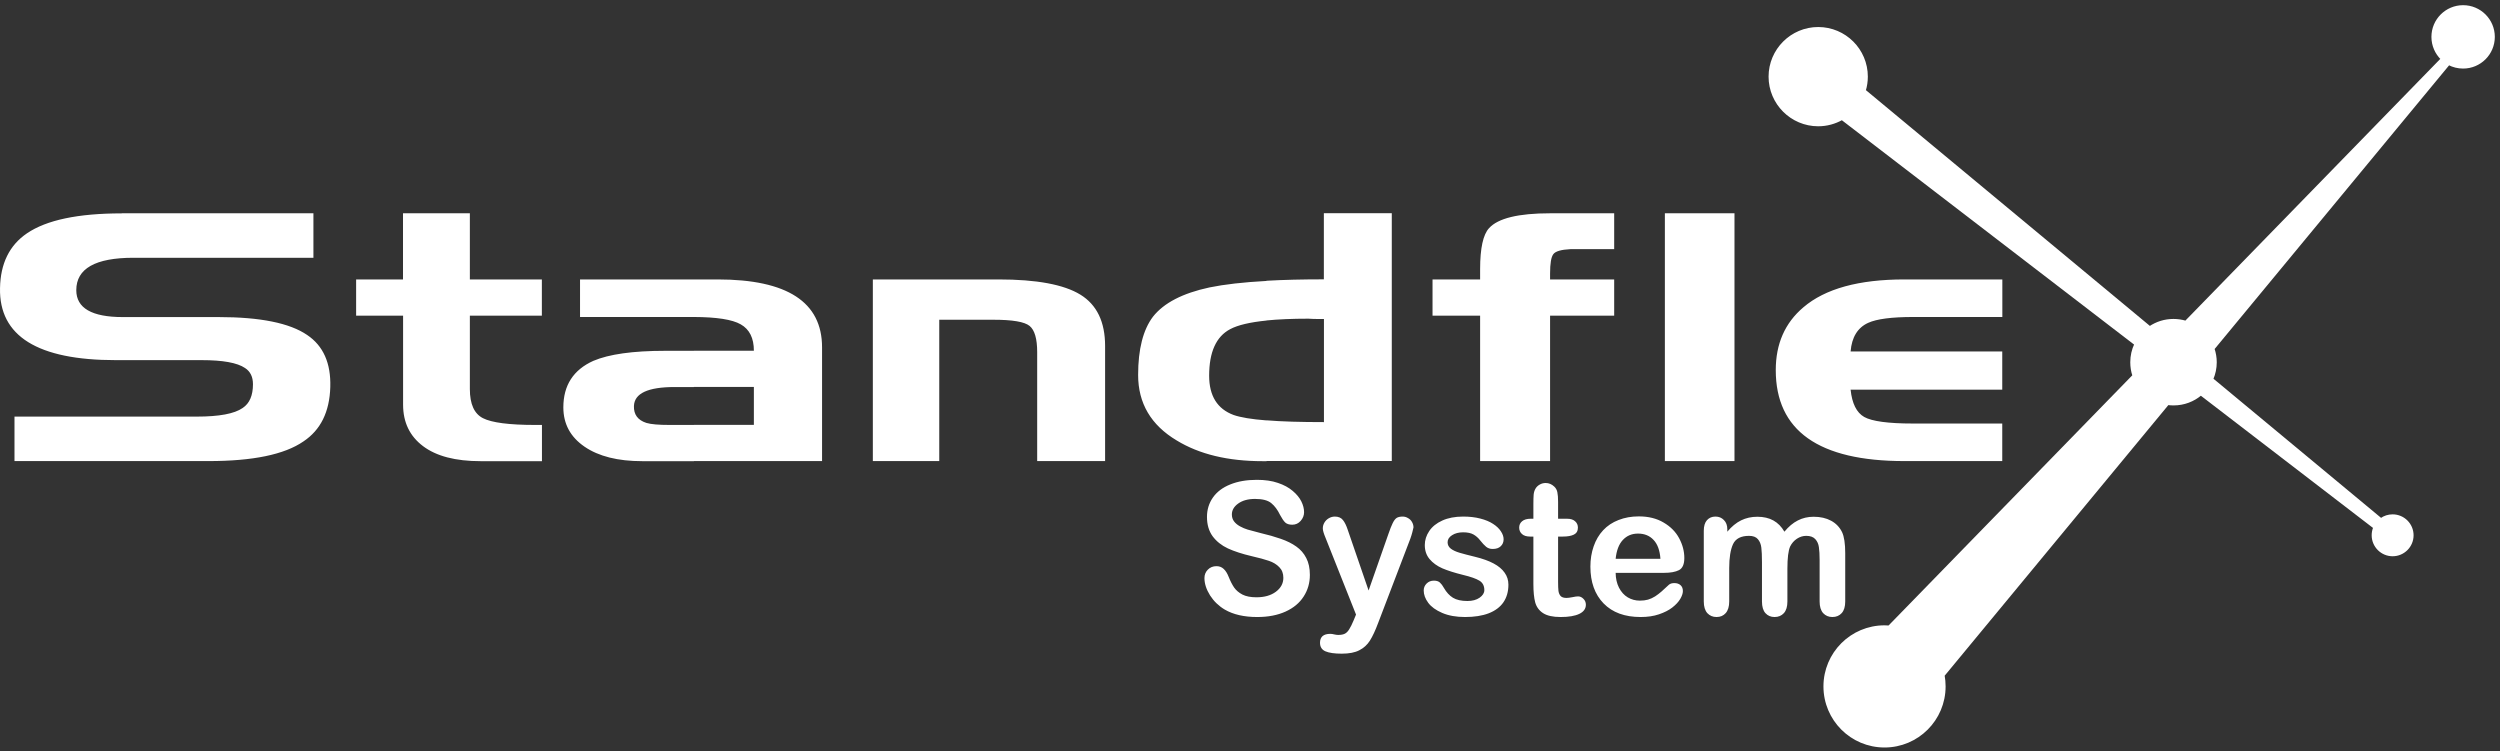
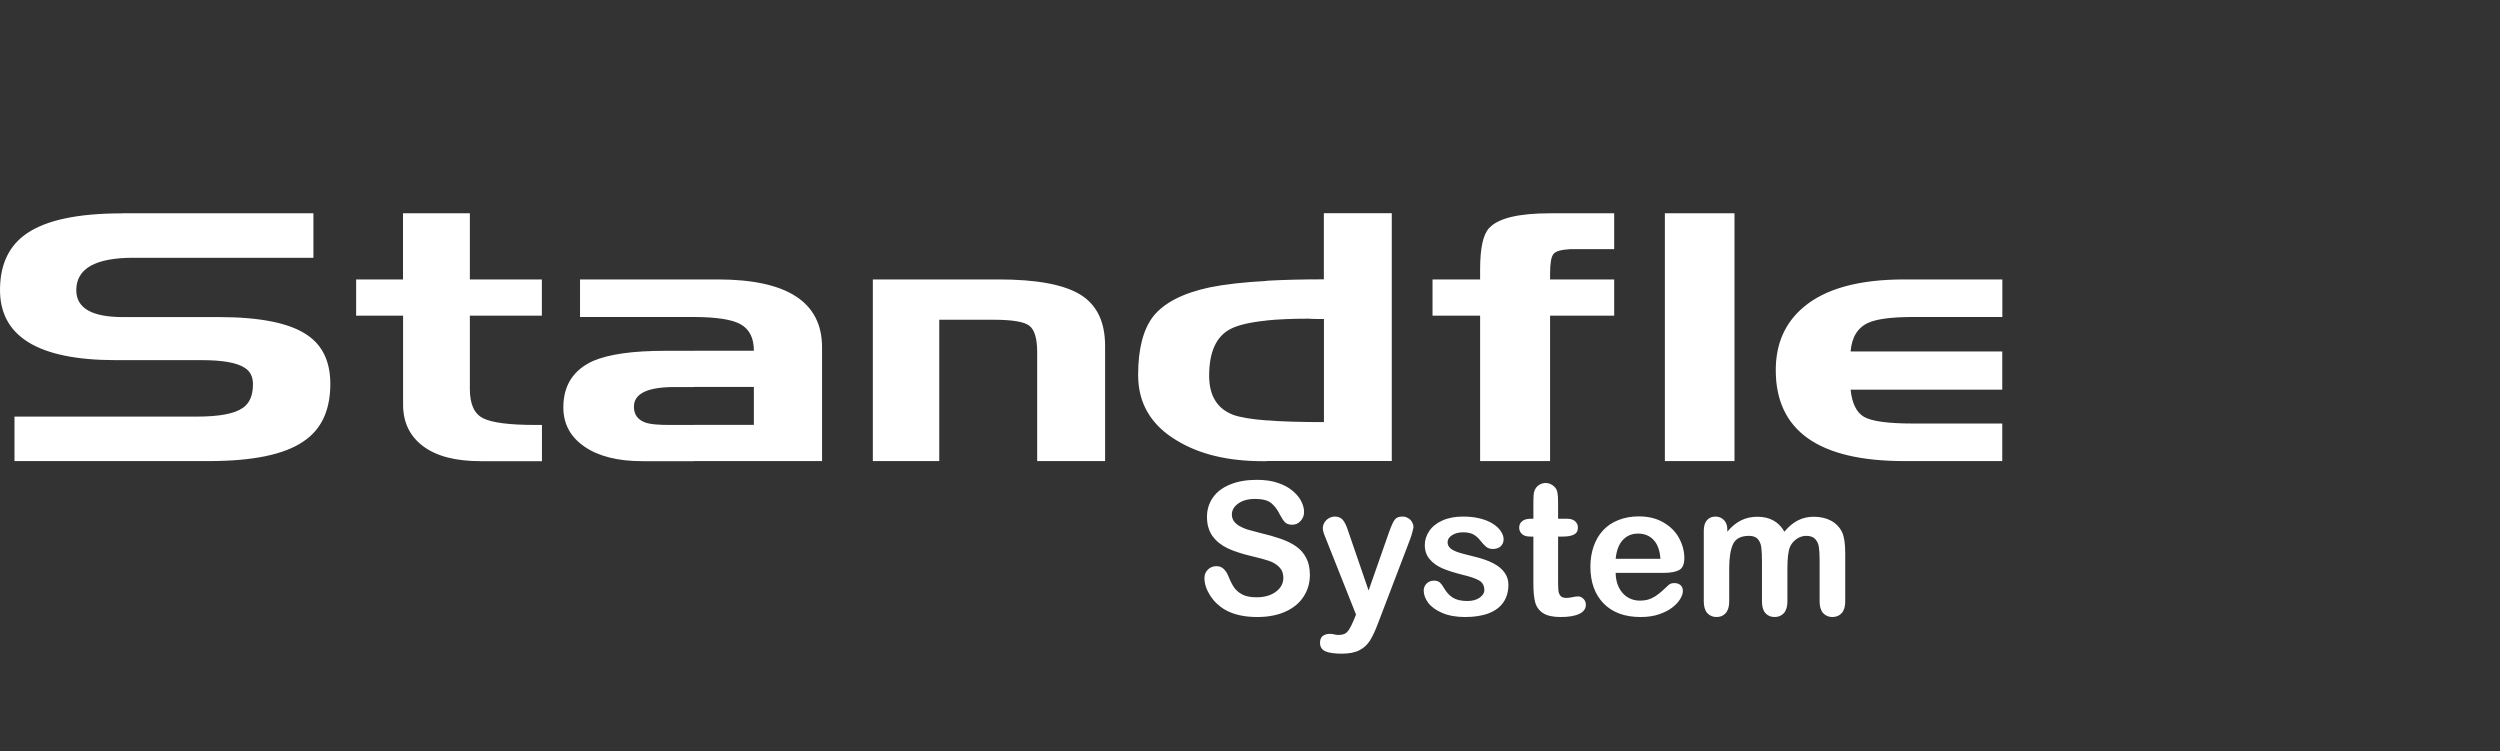
<svg xmlns="http://www.w3.org/2000/svg" width="406" height="122" viewBox="0 0 406 122" fill="none">
  <rect x="0" y="0" width="406" height="122" fill="#333333" stroke="none" />
  <path d="M205.695 74.88V68.261C208.146 68.463 211.246 68.55 215.009 68.55V51.81C213.625 51.81 212.789 51.796 212.486 51.752C209.848 51.752 207.584 51.853 205.681 52.041V45.596C208.42 45.437 211.535 45.365 214.995 45.365V34.623H226.025V74.865H205.681L205.695 74.88ZM251.733 74.88H240.371V51.262H232.643V45.38H240.371V43.707C240.371 40.304 240.861 38.084 241.828 37.046C243.284 35.445 246.586 34.638 251.733 34.638H262.143V40.463C257.37 40.463 254.991 40.463 255.035 40.463C253.535 40.535 252.612 40.809 252.266 41.27C251.906 41.732 251.733 42.784 251.733 44.428V45.38H262.143V51.262H251.733V74.88ZM270.376 34.638H281.68V74.88H270.376V34.638ZM325.166 68.781V74.88H309.262C295.348 74.88 288.384 69.948 288.384 60.101C288.384 55.847 289.869 52.445 292.868 49.907C296.415 46.879 301.88 45.38 309.277 45.38H325.18V51.479H310.733C307.229 51.479 304.778 51.796 303.394 52.43C301.678 53.209 300.726 54.766 300.539 57.073H325.166V63.287H300.539C300.77 65.522 301.505 67.007 302.745 67.714C303.999 68.42 306.638 68.781 310.661 68.781H325.151H325.166ZM205.695 45.61V52.055C202.984 52.329 201.024 52.791 199.784 53.454C197.505 54.651 196.366 57.174 196.366 61.009C196.366 64.296 197.693 66.416 200.346 67.397C201.471 67.786 203.244 68.088 205.695 68.276V74.894H205.046C199.409 74.894 194.766 73.769 191.104 71.534C186.922 69.04 184.832 65.493 184.832 60.894C184.832 56.712 185.639 53.555 187.24 51.435C188.999 49.2 192.055 47.614 196.424 46.677C198.818 46.187 201.918 45.827 205.681 45.625L205.695 45.61ZM112.682 74.88V68.997H122.429V62.84H112.682V56.958H122.429C122.429 54.91 121.723 53.483 120.295 52.675C118.911 51.882 116.373 51.493 112.682 51.479V45.38H116.546C127.85 45.38 133.502 49.056 133.502 56.41V74.88H112.682ZM152.549 74.88H141.75V45.38H162.181C168.337 45.38 172.764 46.202 175.445 47.845C178.127 49.489 179.468 52.272 179.468 56.179V74.88H168.438V57.188C168.438 55.026 168.034 53.612 167.213 52.935C166.391 52.257 164.43 51.926 161.33 51.926H152.535V74.88H152.549ZM19.77 34.638H50.9V41.862H21.674C15.474 41.862 12.388 43.621 12.388 47.124C12.388 50.037 14.912 51.493 19.944 51.493H35.501C42.249 51.493 47.05 52.459 49.89 54.406C52.5 56.165 53.755 58.976 53.639 62.855C53.524 66.892 52.068 69.833 49.27 71.693C46.17 73.827 41.038 74.88 33.872 74.88H2.353V67.656H31.968C35.587 67.656 38.067 67.195 39.408 66.257C40.533 65.508 41.081 64.224 41.081 62.393C41.081 61.197 40.648 60.317 39.798 59.769C38.529 58.904 36.179 58.486 32.747 58.486H18.805C6.116 58.486 -0.156 54.593 0.003 46.793C0.075 42.799 1.531 39.829 4.372 37.897C7.544 35.734 12.677 34.652 19.77 34.652V34.638ZM112.682 45.38V51.479H112.452H94.198V45.38H112.668H112.682ZM112.682 56.972V62.855H109.554C105.228 62.855 103.022 63.878 102.95 65.94C102.907 67.324 103.584 68.233 104.969 68.68C105.718 68.91 106.987 69.011 108.775 69.011H112.697V74.894H104.305C100.355 74.894 97.226 74.115 94.933 72.544C92.641 70.972 91.487 68.853 91.487 66.156C91.487 62.581 93.117 60.057 96.361 58.601C98.898 57.52 102.777 56.972 108.011 56.972H112.711H112.682ZM65.448 51.262H57.835V45.38H65.448V34.638H76.305V45.38H87.998V51.262H76.305V63.186C76.305 65.609 77.011 67.195 78.439 67.915C79.852 68.636 82.678 69.011 86.888 69.011H88.013V74.894H78.049C73.984 74.894 70.869 74.087 68.706 72.457C66.544 70.828 65.462 68.593 65.462 65.71V51.262H65.448Z" fill="white" />
-   <path fill-rule="evenodd" clip-rule="evenodd" d="M299.155 19.355L346.764 55.905C346.346 56.799 346.115 57.779 346.115 58.832C346.115 59.582 346.231 60.317 346.461 60.995L306.768 101.741C306.537 101.727 306.292 101.712 306.047 101.712C300.654 101.712 296.286 106.081 296.286 111.473C296.286 116.866 300.654 121.235 306.047 121.235C311.439 121.235 315.808 116.866 315.808 111.473C315.808 110.868 315.75 110.262 315.649 109.686L352.07 65.623C352.373 65.666 352.676 65.681 352.993 65.681C354.68 65.681 356.223 65.075 357.419 64.066L385.564 85.679C385.405 86.068 385.319 86.486 385.319 86.933C385.319 88.721 386.775 90.177 388.563 90.177C390.351 90.177 391.807 88.721 391.807 86.933C391.807 85.145 390.351 83.689 388.563 83.689C387.857 83.689 387.208 83.906 386.674 84.295L359.279 61.557C359.64 60.721 359.842 59.798 359.842 58.832C359.842 58.068 359.712 57.333 359.481 56.64L397.69 10.415C398.382 10.776 399.175 10.977 400.011 10.977C402.765 10.977 405 8.743 405 5.989C405 3.235 402.765 1 400.011 1C397.257 1 395.022 3.235 395.022 5.989C395.022 7.387 395.599 8.656 396.522 9.565L354.954 52.243C354.319 52.055 353.656 51.955 352.964 51.955C351.537 51.955 350.225 52.387 349.129 53.122L302.846 14.697C303.062 13.991 303.178 13.227 303.178 12.448C303.178 8.079 299.631 4.547 295.276 4.547C290.922 4.547 287.375 8.094 287.375 12.448C287.375 16.802 290.922 20.349 295.276 20.349C296.689 20.349 298.001 19.974 299.155 19.326V19.355Z" fill="white" stroke="white" stroke-width="0.317" stroke-miterlimit="22.93" />
  <path d="M212.723 93.37C212.723 94.673 212.385 95.844 211.709 96.882C211.043 97.921 210.063 98.734 208.77 99.322C207.476 99.91 205.943 100.204 204.17 100.204C202.044 100.204 200.29 99.802 198.908 98.999C197.929 98.421 197.13 97.652 196.513 96.692C195.906 95.722 195.602 94.781 195.602 93.87C195.602 93.341 195.783 92.89 196.146 92.518C196.518 92.136 196.988 91.945 197.556 91.945C198.017 91.945 198.404 92.092 198.717 92.385C199.041 92.68 199.315 93.115 199.54 93.694C199.815 94.379 200.109 94.952 200.422 95.413C200.745 95.873 201.196 96.255 201.774 96.559C202.352 96.853 203.112 97 204.052 97C205.345 97 206.394 96.701 207.197 96.104C208.01 95.496 208.417 94.742 208.417 93.84C208.417 93.125 208.196 92.547 207.755 92.106C207.324 91.656 206.761 91.313 206.065 91.078C205.38 90.842 204.459 90.593 203.303 90.328C201.755 89.966 200.456 89.544 199.408 89.064C198.37 88.574 197.542 87.913 196.925 87.08C196.317 86.238 196.013 85.194 196.013 83.95C196.013 82.764 196.337 81.711 196.983 80.79C197.63 79.869 198.566 79.164 199.79 78.674C201.015 78.174 202.455 77.925 204.111 77.925C205.434 77.925 206.575 78.091 207.535 78.424C208.505 78.748 209.308 79.184 209.945 79.732C210.582 80.271 211.047 80.839 211.341 81.437C211.635 82.035 211.782 82.618 211.782 83.186C211.782 83.705 211.596 84.175 211.224 84.597C210.861 85.008 210.406 85.214 209.857 85.214C209.357 85.214 208.975 85.091 208.711 84.847C208.456 84.592 208.177 84.18 207.873 83.612C207.481 82.799 207.011 82.167 206.462 81.716C205.914 81.256 205.032 81.025 203.817 81.025C202.69 81.025 201.779 81.275 201.083 81.775C200.398 82.265 200.055 82.858 200.055 83.553C200.055 83.984 200.172 84.357 200.407 84.67C200.643 84.984 200.966 85.253 201.377 85.478C201.789 85.704 202.205 85.88 202.627 86.007C203.048 86.135 203.743 86.321 204.713 86.566C205.928 86.85 207.026 87.163 208.005 87.506C208.995 87.849 209.833 88.266 210.518 88.756C211.214 89.246 211.753 89.868 212.135 90.622C212.527 91.367 212.723 92.283 212.723 93.37ZM219.85 100.703L220.218 99.807L215.28 87.374C214.976 86.659 214.824 86.14 214.824 85.816C214.824 85.474 214.912 85.155 215.089 84.861C215.265 84.567 215.505 84.332 215.809 84.156C216.122 83.979 216.446 83.891 216.779 83.891C217.357 83.891 217.793 84.077 218.087 84.45C218.381 84.812 218.64 85.336 218.866 86.022L222.26 95.898L225.479 86.713C225.734 85.968 225.964 85.385 226.17 84.964C226.375 84.543 226.591 84.259 226.816 84.112C227.051 83.965 227.38 83.891 227.801 83.891C228.105 83.891 228.394 83.975 228.668 84.141C228.952 84.298 229.168 84.513 229.315 84.788C229.471 85.062 229.55 85.351 229.55 85.655C229.511 85.841 229.447 86.105 229.359 86.448C229.27 86.791 229.163 87.139 229.035 87.492L223.804 101.188C223.353 102.394 222.912 103.339 222.481 104.025C222.05 104.711 221.477 105.235 220.761 105.597C220.056 105.97 219.101 106.156 217.896 106.156C216.72 106.156 215.838 106.028 215.25 105.774C214.663 105.519 214.369 105.054 214.369 104.378C214.369 103.917 214.506 103.559 214.78 103.305C215.064 103.06 215.481 102.937 216.029 102.937C216.245 102.937 216.456 102.967 216.661 103.025C216.916 103.084 217.136 103.114 217.323 103.114C217.783 103.114 218.146 103.045 218.41 102.908C218.675 102.771 218.91 102.531 219.116 102.188C219.331 101.855 219.576 101.36 219.85 100.703ZM244.966 94.957C244.966 96.064 244.696 97.015 244.158 97.808C243.619 98.592 242.82 99.19 241.762 99.601C240.714 100.003 239.435 100.204 237.926 100.204C236.486 100.204 235.252 99.983 234.223 99.543C233.194 99.102 232.435 98.553 231.945 97.897C231.455 97.23 231.21 96.564 231.21 95.898C231.21 95.457 231.367 95.08 231.681 94.766C231.994 94.453 232.391 94.296 232.871 94.296C233.292 94.296 233.616 94.399 233.841 94.605C234.066 94.81 234.282 95.099 234.488 95.472C234.899 96.187 235.389 96.721 235.957 97.074C236.535 97.426 237.319 97.603 238.309 97.603C239.112 97.603 239.768 97.426 240.278 97.074C240.797 96.711 241.057 96.3 241.057 95.839C241.057 95.134 240.787 94.619 240.248 94.296C239.719 93.973 238.843 93.664 237.618 93.37C236.236 93.027 235.11 92.67 234.238 92.297C233.376 91.915 232.685 91.416 232.166 90.798C231.646 90.181 231.387 89.422 231.387 88.52C231.387 87.717 231.627 86.958 232.107 86.243C232.587 85.527 233.292 84.959 234.223 84.538C235.164 84.107 236.295 83.891 237.618 83.891C238.656 83.891 239.587 83.999 240.41 84.215C241.243 84.43 241.934 84.719 242.482 85.082C243.041 85.444 243.462 85.846 243.746 86.287C244.04 86.728 244.187 87.159 244.187 87.58C244.187 88.04 244.03 88.418 243.717 88.712C243.413 89.005 242.977 89.152 242.409 89.152C241.997 89.152 241.645 89.035 241.351 88.8C241.067 88.565 240.738 88.212 240.366 87.742C240.062 87.35 239.705 87.036 239.293 86.801C238.882 86.566 238.323 86.448 237.618 86.448C236.893 86.448 236.29 86.605 235.81 86.919C235.33 87.222 235.09 87.604 235.09 88.065C235.09 88.486 235.266 88.834 235.619 89.108C235.972 89.373 236.447 89.593 237.045 89.77C237.642 89.946 238.465 90.162 239.514 90.416C240.758 90.72 241.772 91.082 242.556 91.504C243.349 91.925 243.947 92.425 244.349 93.003C244.76 93.571 244.966 94.222 244.966 94.957ZM248.581 84.244H249.022V81.834C249.022 81.187 249.037 80.683 249.066 80.32C249.105 79.948 249.203 79.629 249.36 79.365C249.517 79.091 249.742 78.87 250.036 78.704C250.33 78.527 250.658 78.439 251.021 78.439C251.53 78.439 251.991 78.63 252.402 79.012C252.676 79.267 252.848 79.58 252.916 79.953C252.995 80.315 253.034 80.834 253.034 81.51V84.244H254.504C255.072 84.244 255.503 84.381 255.797 84.655C256.101 84.92 256.252 85.263 256.252 85.684C256.252 86.223 256.037 86.6 255.606 86.816C255.185 87.031 254.577 87.139 253.783 87.139H253.034V94.516C253.034 95.144 253.054 95.629 253.093 95.971C253.142 96.305 253.259 96.579 253.445 96.794C253.641 97 253.955 97.103 254.386 97.103C254.621 97.103 254.94 97.064 255.341 96.985C255.743 96.897 256.056 96.853 256.282 96.853C256.605 96.853 256.894 96.985 257.149 97.25C257.413 97.505 257.546 97.823 257.546 98.205C257.546 98.852 257.193 99.347 256.488 99.689C255.782 100.032 254.768 100.204 253.445 100.204C252.191 100.204 251.241 99.993 250.594 99.572C249.948 99.151 249.522 98.568 249.316 97.823C249.12 97.079 249.022 96.084 249.022 94.84V87.139H248.493C247.915 87.139 247.474 87.002 247.17 86.728C246.867 86.453 246.715 86.105 246.715 85.684C246.715 85.263 246.871 84.92 247.185 84.655C247.508 84.381 247.974 84.244 248.581 84.244ZM270.228 93.032H262.381C262.39 93.943 262.572 94.747 262.924 95.442C263.287 96.138 263.762 96.662 264.35 97.015C264.948 97.368 265.604 97.544 266.319 97.544C266.799 97.544 267.235 97.49 267.627 97.382C268.029 97.265 268.416 97.088 268.788 96.853C269.16 96.608 269.503 96.349 269.817 96.074C270.13 95.8 270.537 95.428 271.037 94.957C271.242 94.781 271.536 94.693 271.918 94.693C272.33 94.693 272.663 94.805 272.918 95.031C273.172 95.256 273.3 95.575 273.3 95.986C273.3 96.349 273.158 96.775 272.874 97.265C272.59 97.745 272.158 98.21 271.58 98.661C271.012 99.102 270.292 99.469 269.42 99.763C268.558 100.057 267.563 100.204 266.437 100.204C263.86 100.204 261.857 99.469 260.426 97.999C258.996 96.53 258.28 94.536 258.28 92.018C258.28 90.833 258.457 89.735 258.81 88.726C259.162 87.707 259.677 86.835 260.353 86.11C261.029 85.385 261.861 84.832 262.851 84.45C263.84 84.058 264.938 83.862 266.143 83.862C267.71 83.862 269.053 84.195 270.17 84.861C271.296 85.518 272.139 86.37 272.697 87.418C273.256 88.467 273.535 89.534 273.535 90.622C273.535 91.631 273.246 92.288 272.668 92.591C272.09 92.885 271.277 93.032 270.228 93.032ZM262.381 90.754H269.655C269.557 89.383 269.185 88.359 268.538 87.683C267.901 86.997 267.059 86.654 266.011 86.654C265.011 86.654 264.188 87.002 263.542 87.698C262.905 88.383 262.518 89.402 262.381 90.754ZM290.274 92.341V97.676C290.274 98.519 290.083 99.151 289.701 99.572C289.319 99.993 288.814 100.204 288.187 100.204C287.579 100.204 287.085 99.993 286.703 99.572C286.33 99.151 286.144 98.519 286.144 97.676V91.283C286.144 90.274 286.11 89.49 286.041 88.932C285.973 88.374 285.787 87.918 285.483 87.565C285.179 87.203 284.699 87.022 284.043 87.022C282.73 87.022 281.863 87.472 281.441 88.374C281.03 89.275 280.824 90.568 280.824 92.253V97.676C280.824 98.509 280.633 99.141 280.251 99.572C279.879 99.993 279.384 100.204 278.767 100.204C278.159 100.204 277.66 99.993 277.268 99.572C276.886 99.141 276.695 98.509 276.695 97.676V86.198C276.695 85.444 276.866 84.871 277.209 84.479C277.562 84.087 278.022 83.891 278.59 83.891C279.139 83.891 279.595 84.077 279.957 84.45C280.329 84.812 280.516 85.317 280.516 85.963V86.346C281.211 85.513 281.956 84.9 282.749 84.508C283.543 84.117 284.425 83.921 285.395 83.921C286.404 83.921 287.271 84.121 287.996 84.523C288.721 84.925 289.319 85.532 289.789 86.346C290.465 85.522 291.19 84.915 291.964 84.523C292.738 84.121 293.595 83.921 294.536 83.921C295.633 83.921 296.578 84.136 297.372 84.567C298.166 84.998 298.758 85.616 299.15 86.419C299.493 87.144 299.665 88.285 299.665 89.843V97.676C299.665 98.519 299.473 99.151 299.091 99.572C298.709 99.993 298.205 100.204 297.578 100.204C296.97 100.204 296.471 99.993 296.079 99.572C295.697 99.141 295.506 98.509 295.506 97.676V90.931C295.506 90.069 295.466 89.378 295.388 88.859C295.319 88.339 295.123 87.903 294.8 87.55C294.477 87.198 293.987 87.022 293.331 87.022C292.801 87.022 292.297 87.178 291.817 87.492C291.347 87.805 290.979 88.227 290.715 88.756C290.421 89.432 290.274 90.627 290.274 92.341Z" fill="white" />
</svg>